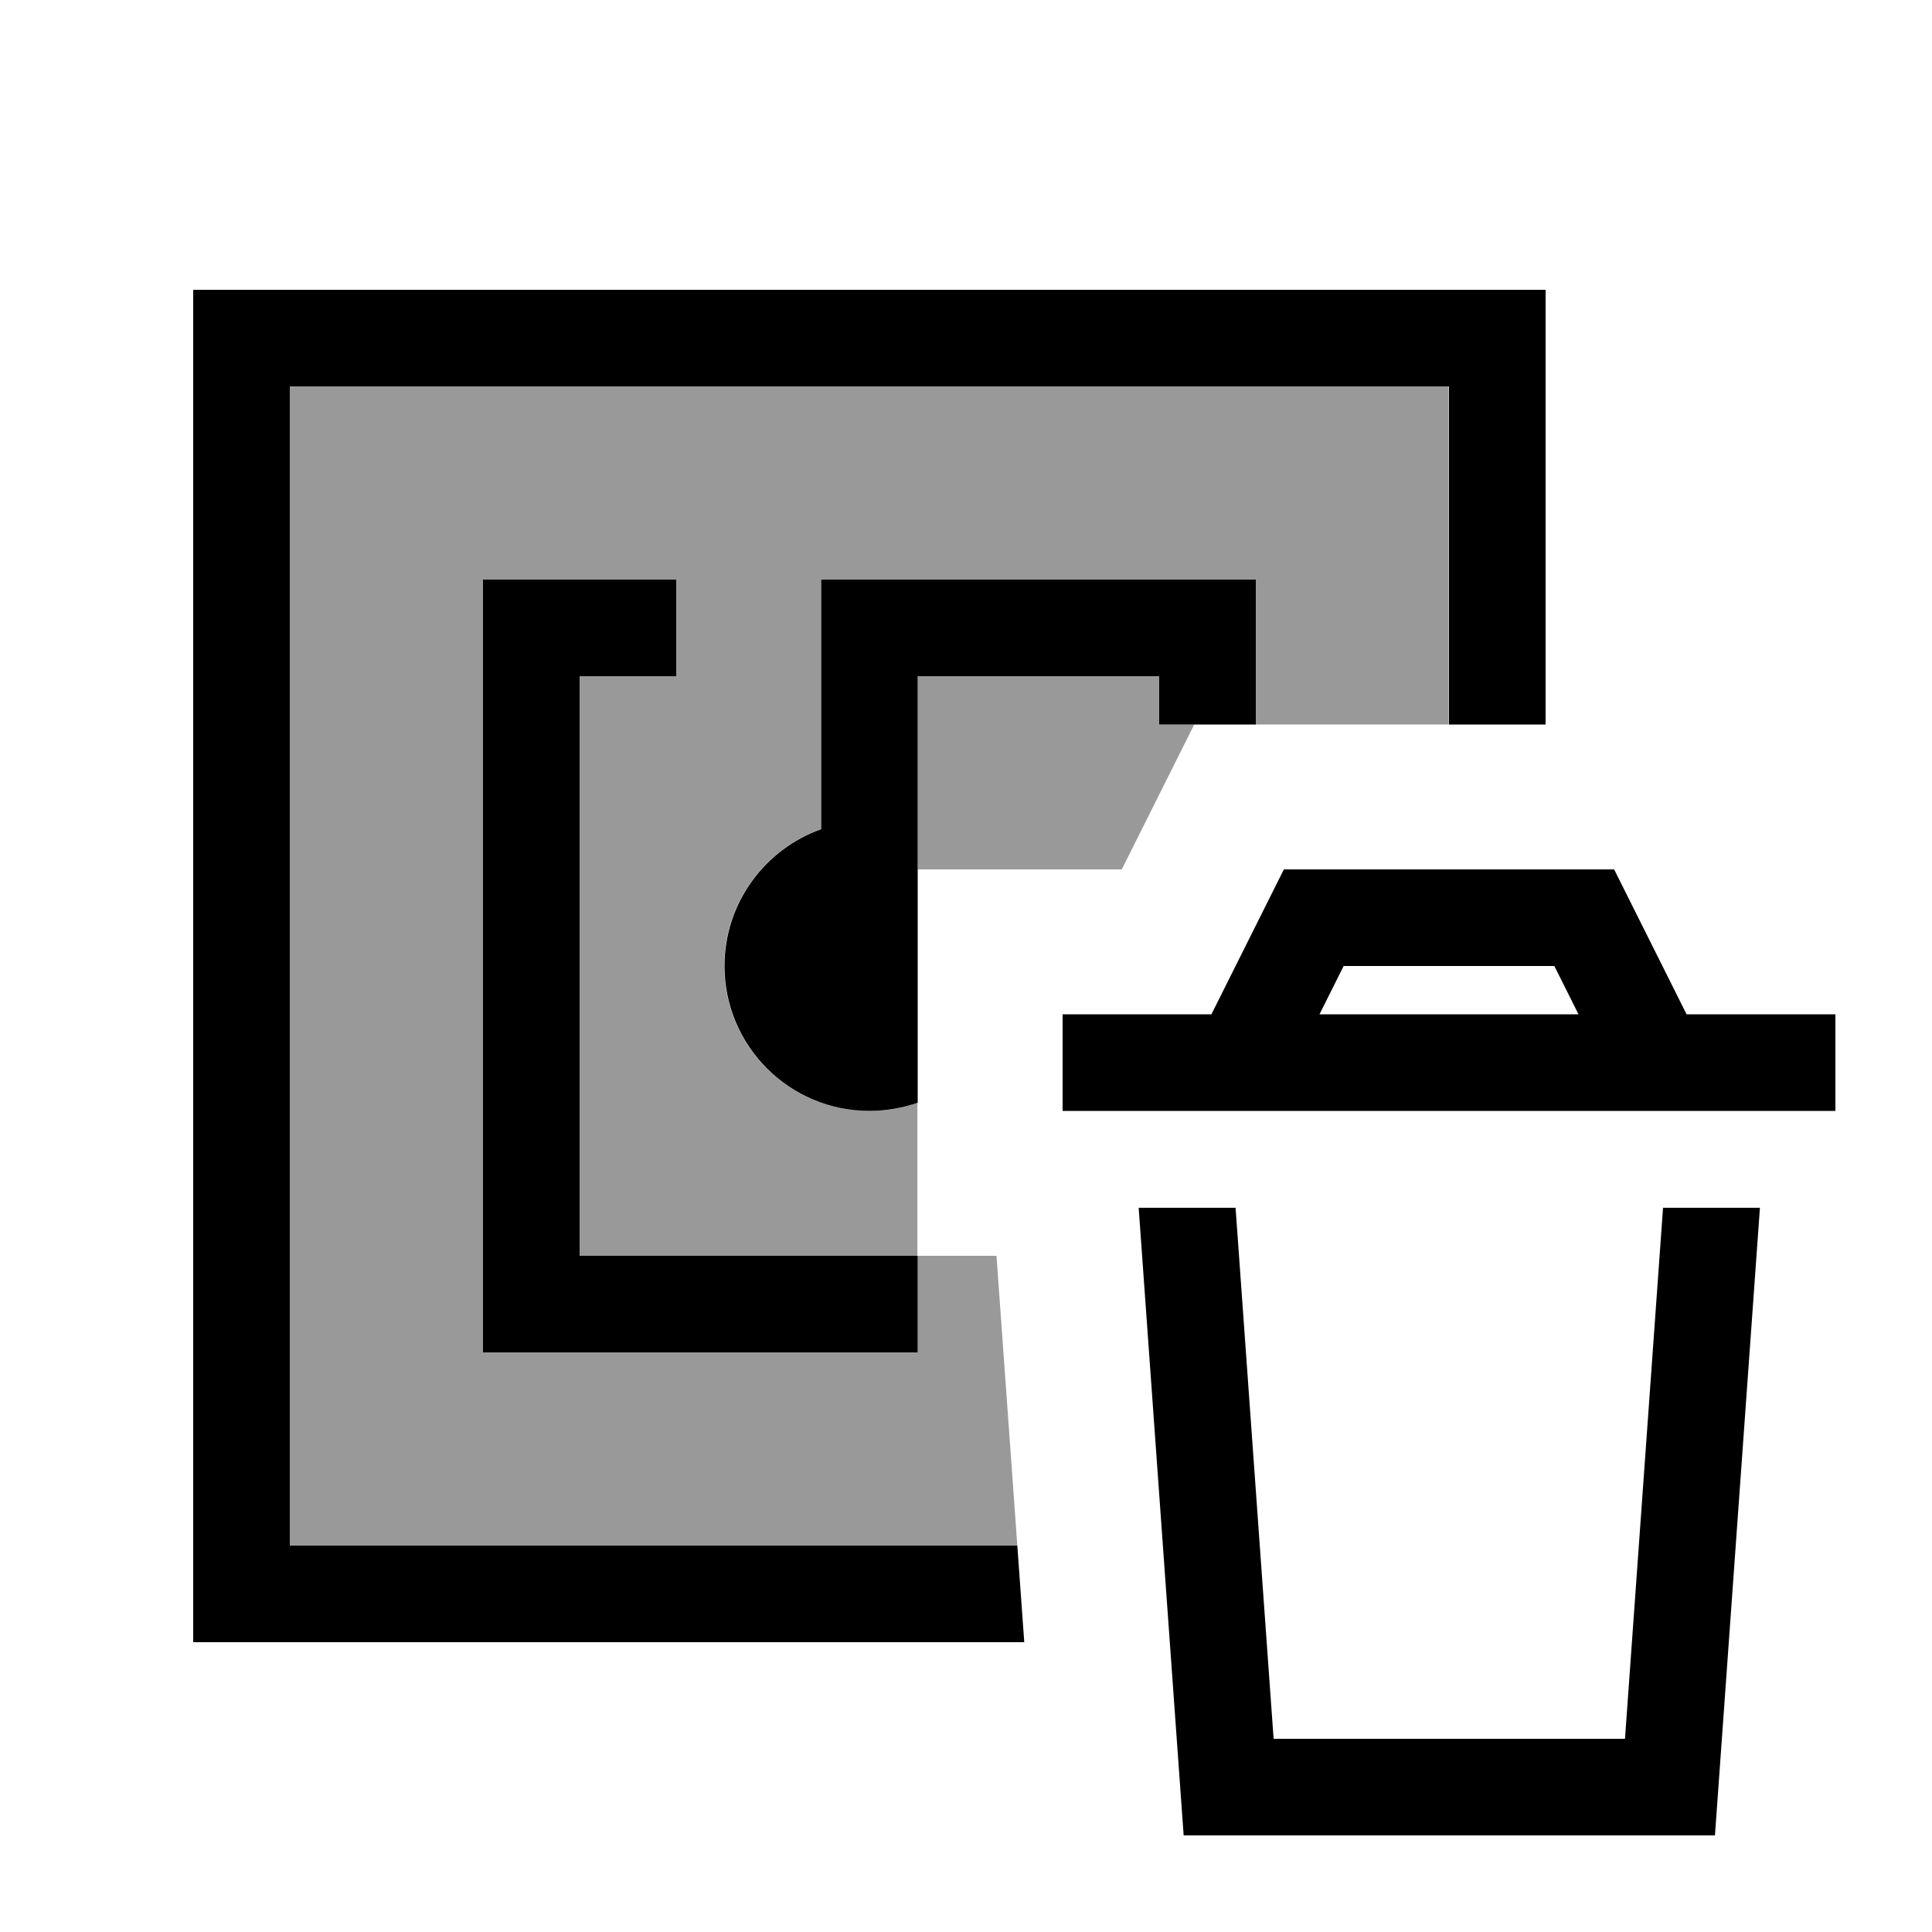
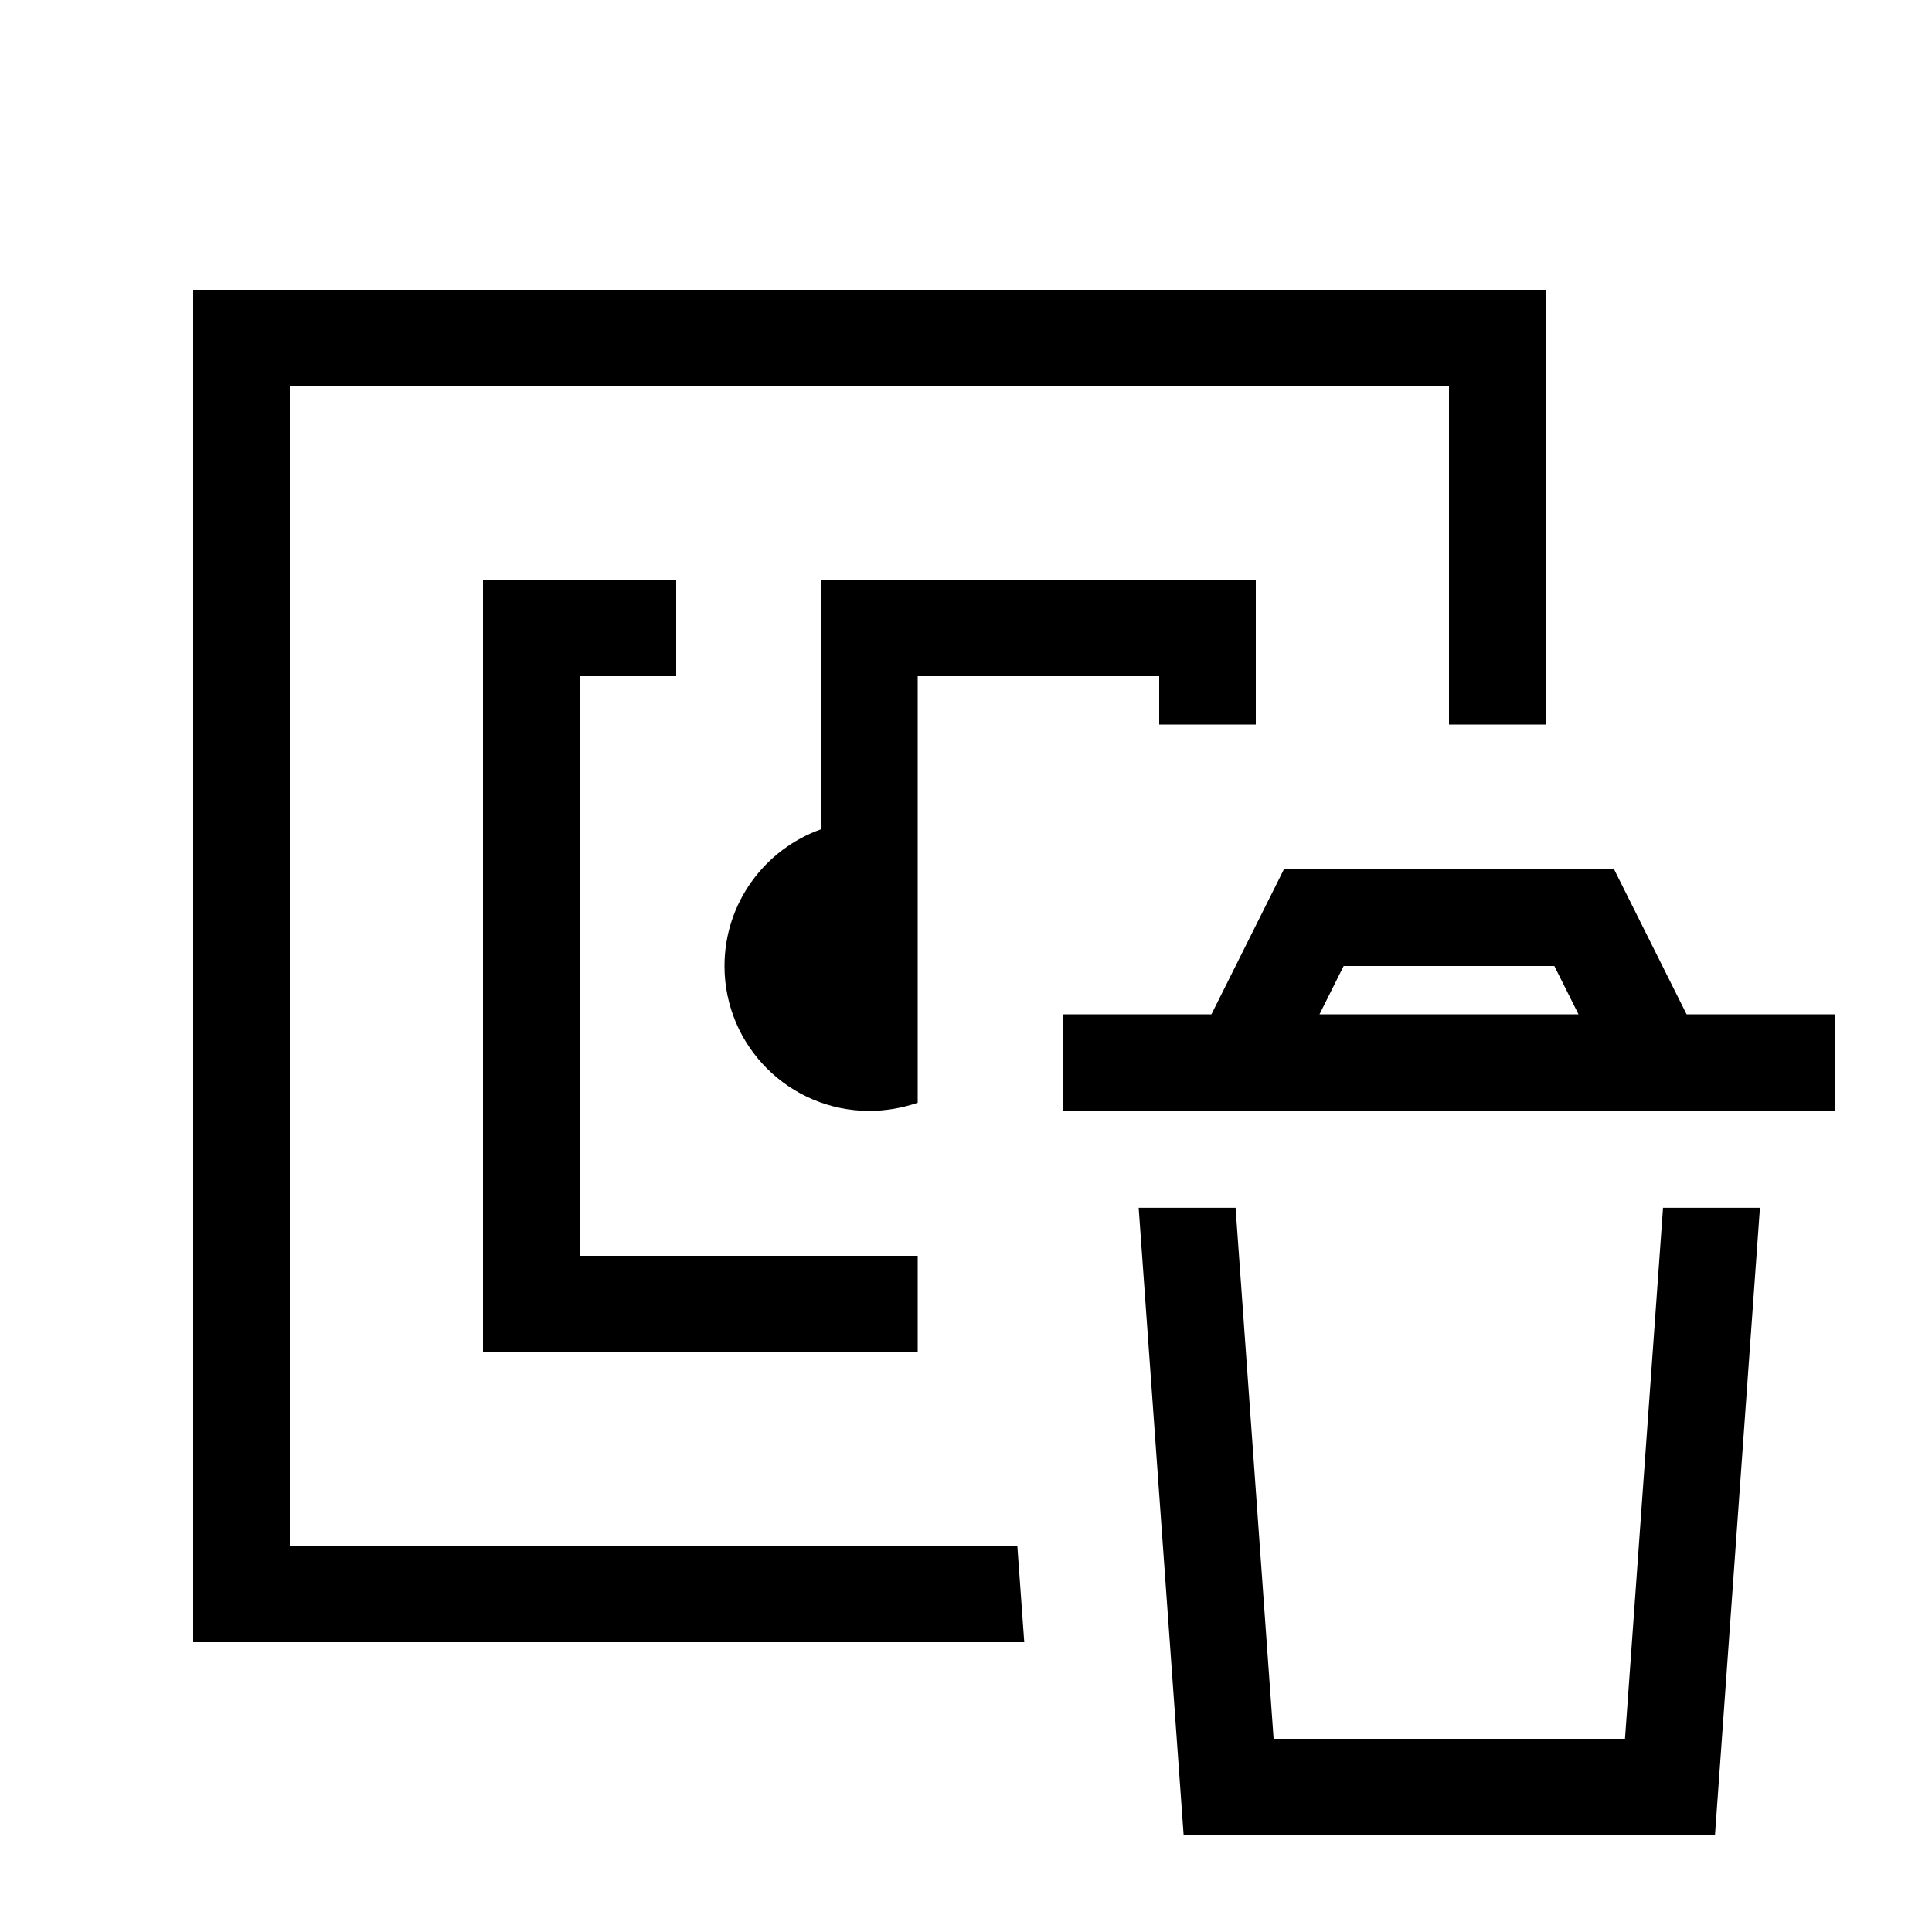
<svg xmlns="http://www.w3.org/2000/svg" viewBox="0 0 640 640">
-   <path opacity=".4" fill="currentColor" d="M96 128L96 512L337 512C334.7 480 332.4 448 330.1 416L303.9 416L303.9 365.3C298.9 367.1 293.5 368 287.9 368C261.4 368 239.9 346.5 239.9 320C239.9 299.1 253.3 281.3 271.9 274.7L271.9 192L415.9 192L415.9 240L479.9 240L479.9 128L95.9 128zM160 192L224 192L224 224L192 224L192 416L304 416L304 448L160 448L160 192zM304 224L304 288L371.6 288L395.6 240L384 240L384 224L304 224z" />
  <path fill="currentColor" d="M96 128L480 128L480 240L512 240L512 96L64 96L64 544L339.3 544L337 512L96 512L96 128zM416 208L416 192L272 192L272 274.7C253.4 281.3 240 299.1 240 320C240 346.5 261.5 368 288 368C293.6 368 299 367 304 365.3L304 224L384 224L384 240L416 240L416 208zM192 416L192 224L224 224L224 192L160 192L160 448L304 448L304 416L192 416zM425.3 288C424.9 288.8 416.9 304.8 401.3 336L352 336L352 368L608 368L608 336L558.7 336C543.1 304.8 535.1 288.8 534.7 288L425.3 288zM445.1 320L514.9 320L522.9 336L437.1 336L445.1 320zM377.2 400.1L392.1 608L568.1 608L583 400.1L550.9 400.1L538.3 576L421.9 576L409.3 400.1L377.2 400.1z" />
</svg>